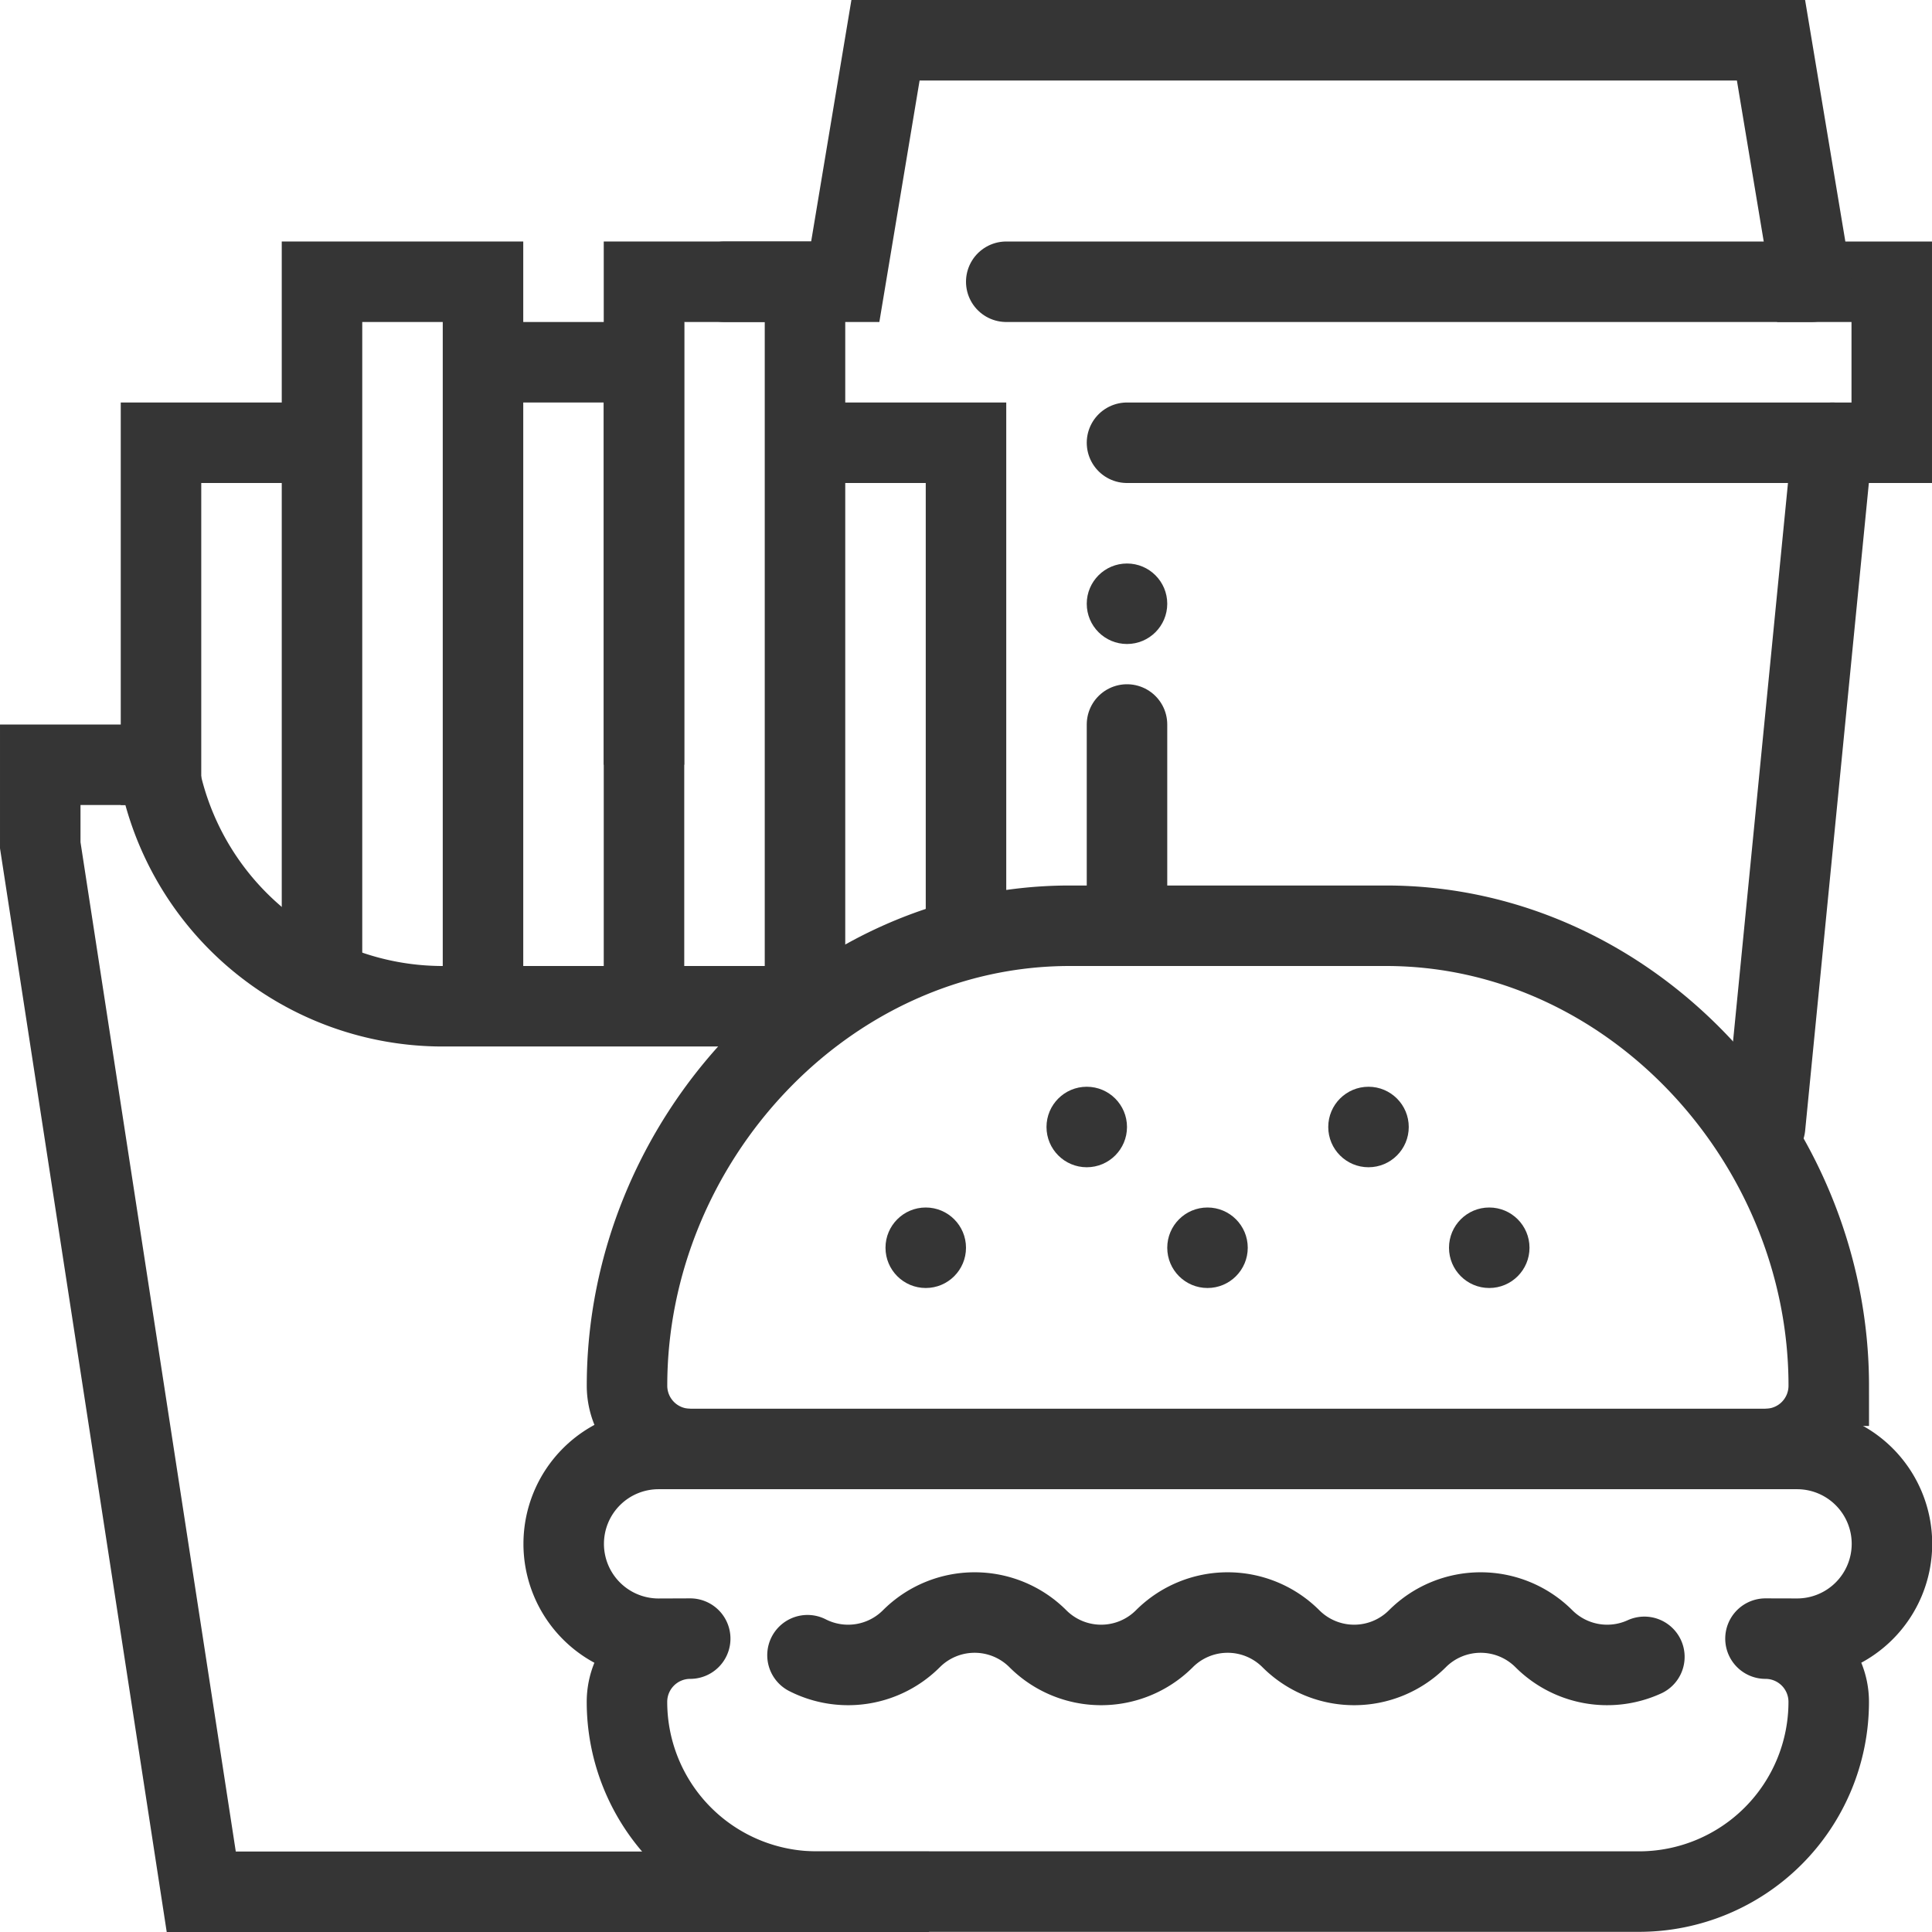
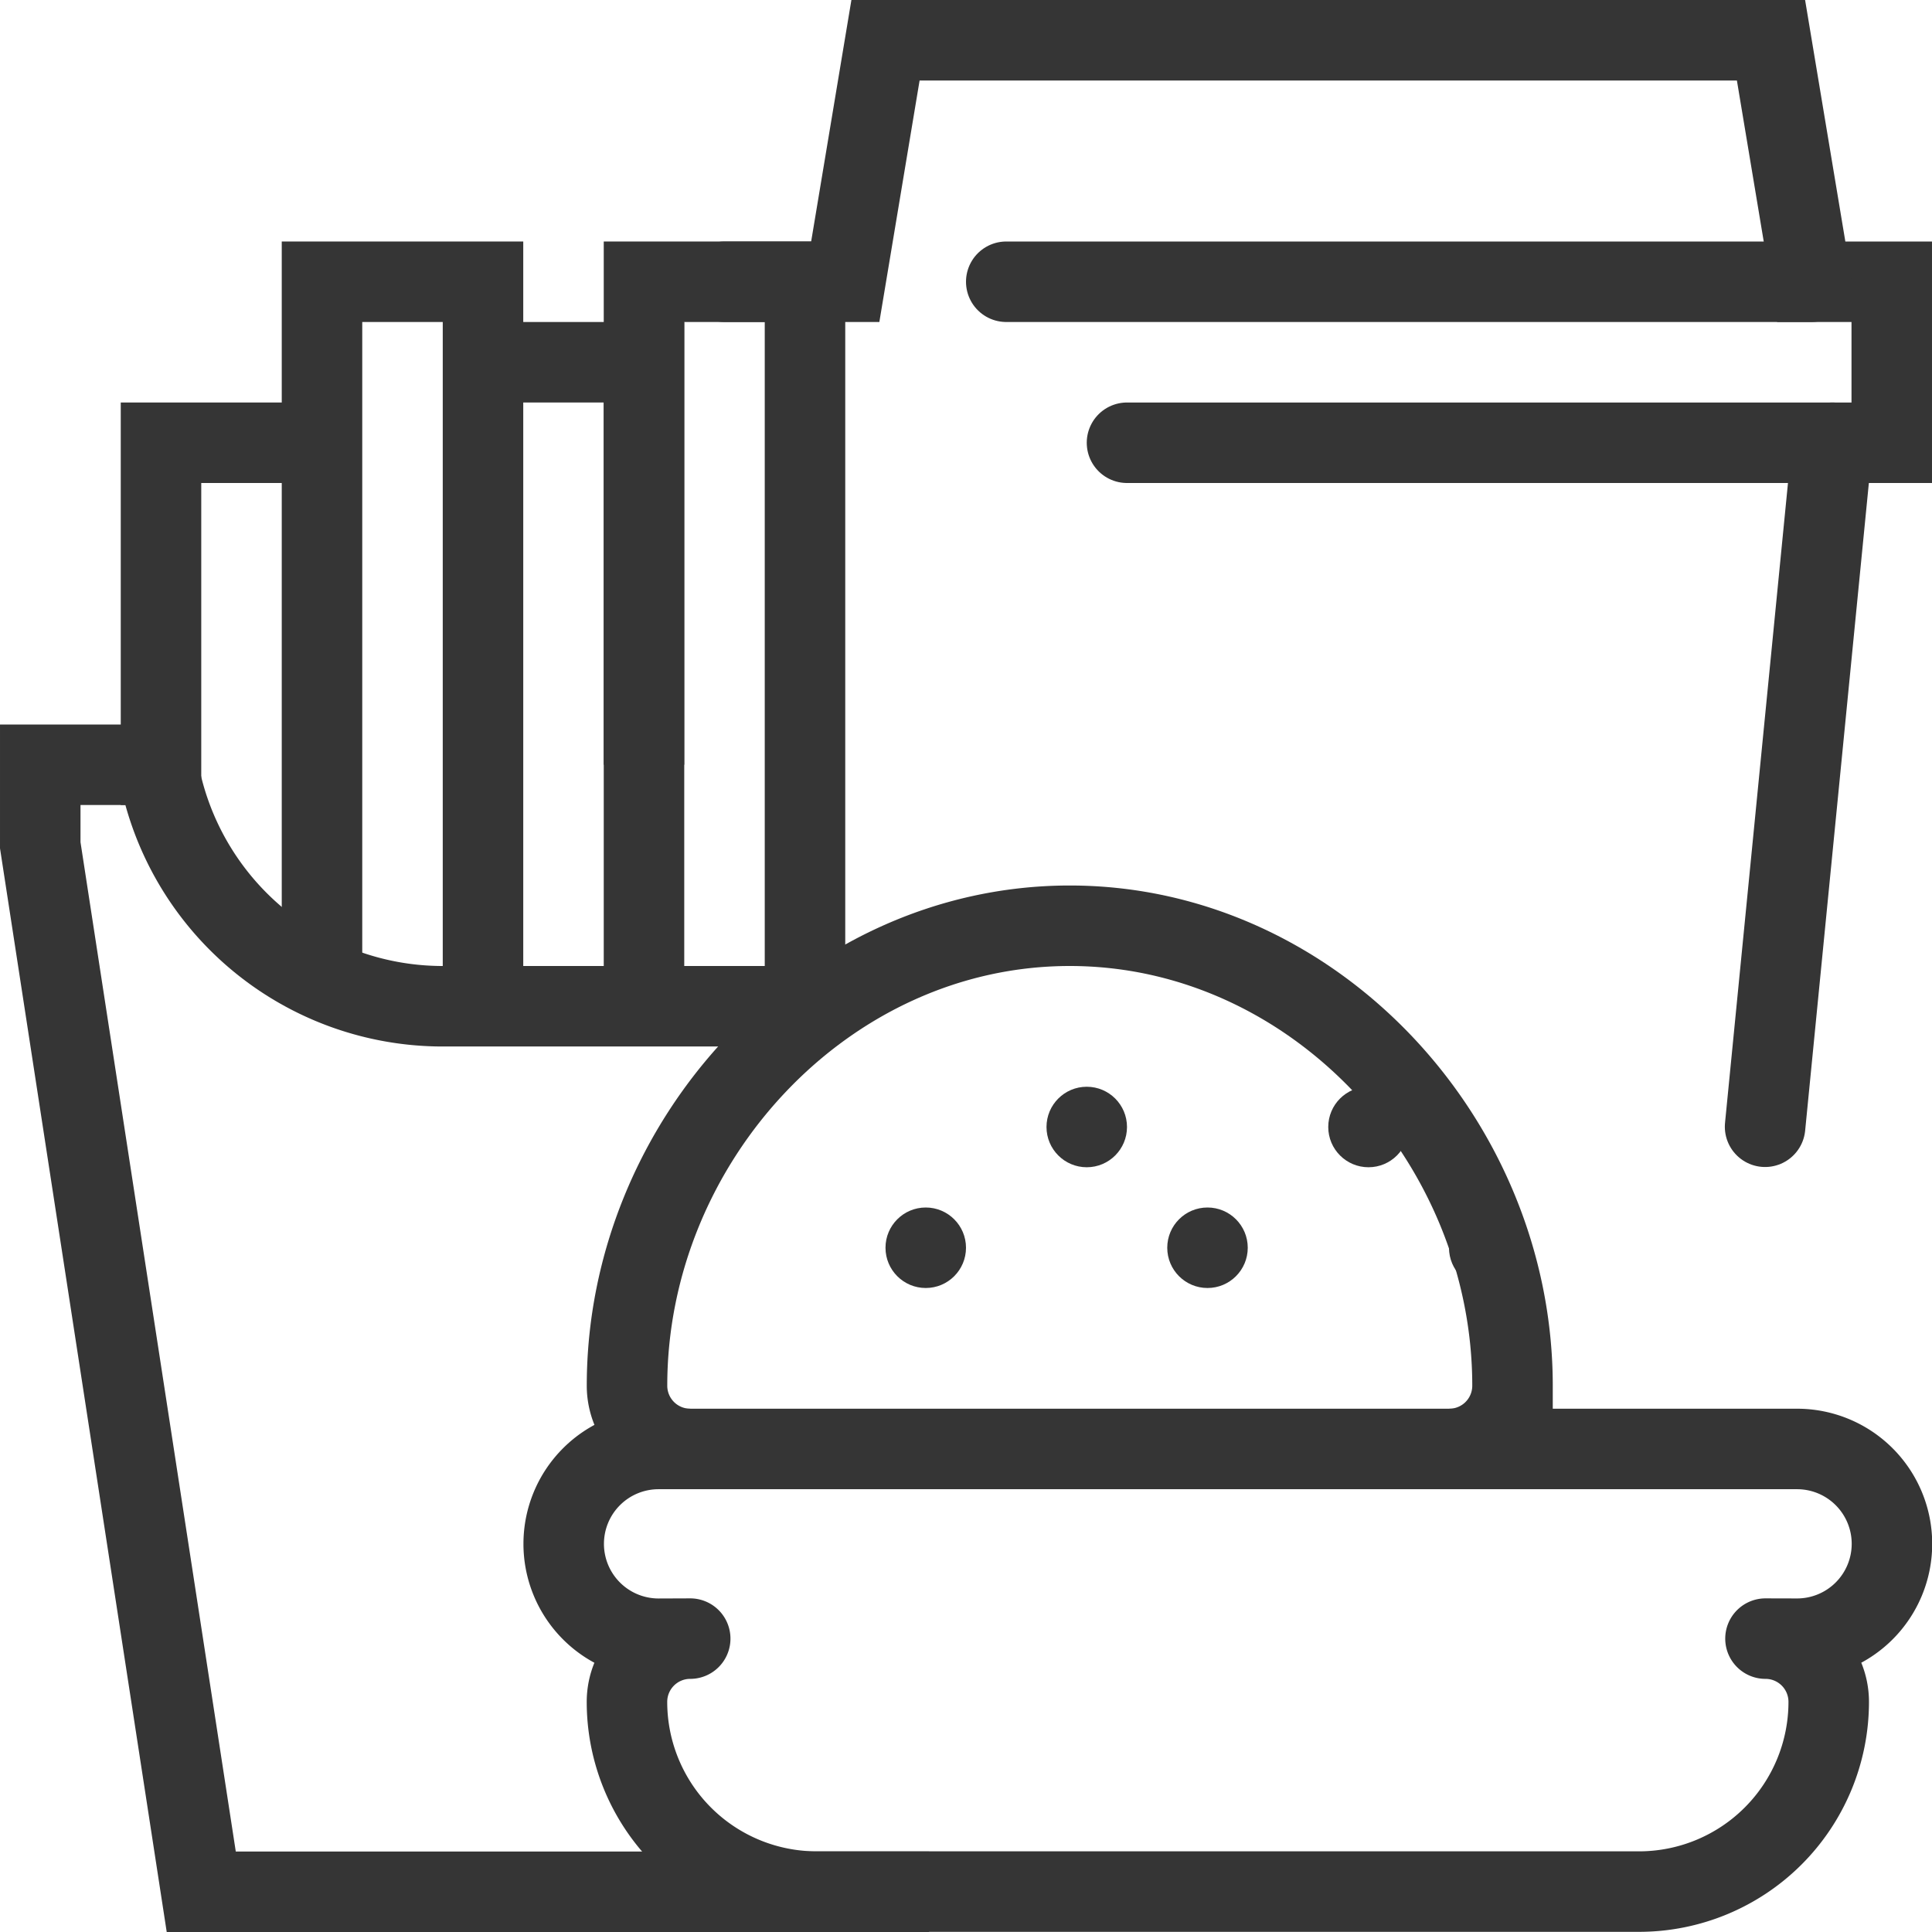
<svg xmlns="http://www.w3.org/2000/svg" id="Layer_1" viewBox="0 0 48 48" data-name="Layer 1">
  <g>
    <g fill="none" stroke="#353535" stroke-width="2">
-       <path d="m17.149 35.999a1.571 1.571 0 0 1 -1.571-1.571c0-6.075 4.925-11.428 11-11.428h7.857c6.075 0 11 5.353 11 11.428a1.571 1.571 0 0 1 -1.571 1.571" stroke-miterlimit="10" />
+       <path d="m17.149 35.999a1.571 1.571 0 0 1 -1.571-1.571c0-6.075 4.925-11.428 11-11.428c6.075 0 11 5.353 11 11.428a1.571 1.571 0 0 1 -1.571 1.571" stroke-miterlimit="10" />
      <path d="m43.863 40.711a1.571 1.571 0 0 1 1.571 1.571 4.714 4.714 0 0 1 -4.714 4.714h-20.429a4.714 4.714 0 0 1 -4.714-4.714 1.571 1.571 0 0 1 1.571-1.571l-.786.003q-.066 0-.132-.004a2.357 2.357 0 0 1 -2.225-2.354 2.357 2.357 0 0 1 2.357-2.357h28.286a2.357 2.357 0 0 1 2.357 2.357 2.357 2.357 0 0 1 -2.357 2.357z" stroke-linecap="round" stroke-linejoin="round" />
-       <path d="m40.854 41.164a2.223 2.223 0 0 1 -2.496-.45 2.222 2.222 0 0 0 -3.143 0 2.222 2.222 0 0 1 -3.143 0 2.222 2.222 0 0 0 -3.143 0 2.222 2.222 0 0 1 -3.143 0 2.222 2.222 0 0 0 -3.143 0 2.223 2.223 0 0 1 -2.581.409" stroke-linecap="round" stroke-linejoin="round" />
      <path d="m20 25h-9a7.18 7.18 0 0 1 -7.083-6h-2.917v2l4 26h18.083" stroke-miterlimit="10" />
      <path d="m8 24v-17h4v18" stroke-miterlimit="10" />
      <path d="m12 9h4v16" stroke-miterlimit="10" />
      <path d="m16 19v-12h4v18" stroke-miterlimit="10" />
      <path d="m8 11h-4v9" stroke-miterlimit="10" />
-       <path d="m24 23v-12h-4" stroke-miterlimit="10" />
      <g stroke-linecap="round" stroke-miterlimit="10">
        <path d="m28 11h19v-4h-2l-1-6h-22l-1 6h-3" />
        <path d="m45 7h-20" />
        <path d="m43.853 27.994 1.672-16.994" />
      </g>
    </g>
    <circle cx="37" cy="31" fill="#353535" r="1" />
    <circle cx="30" cy="31" fill="#353535" r="1" />
    <circle cx="23" cy="31" fill="#353535" r="1" />
-     <circle cx="28" cy="15" fill="#353535" r="1" />
    <circle cx="27" cy="28" fill="#353535" r="1" />
-     <path d="m28 23v-5" fill="none" stroke="#353535" stroke-linecap="round" stroke-miterlimit="10" stroke-width="2" />
  </g>
  <circle cx="34" cy="28" fill="#353535" r="1" />
</svg>